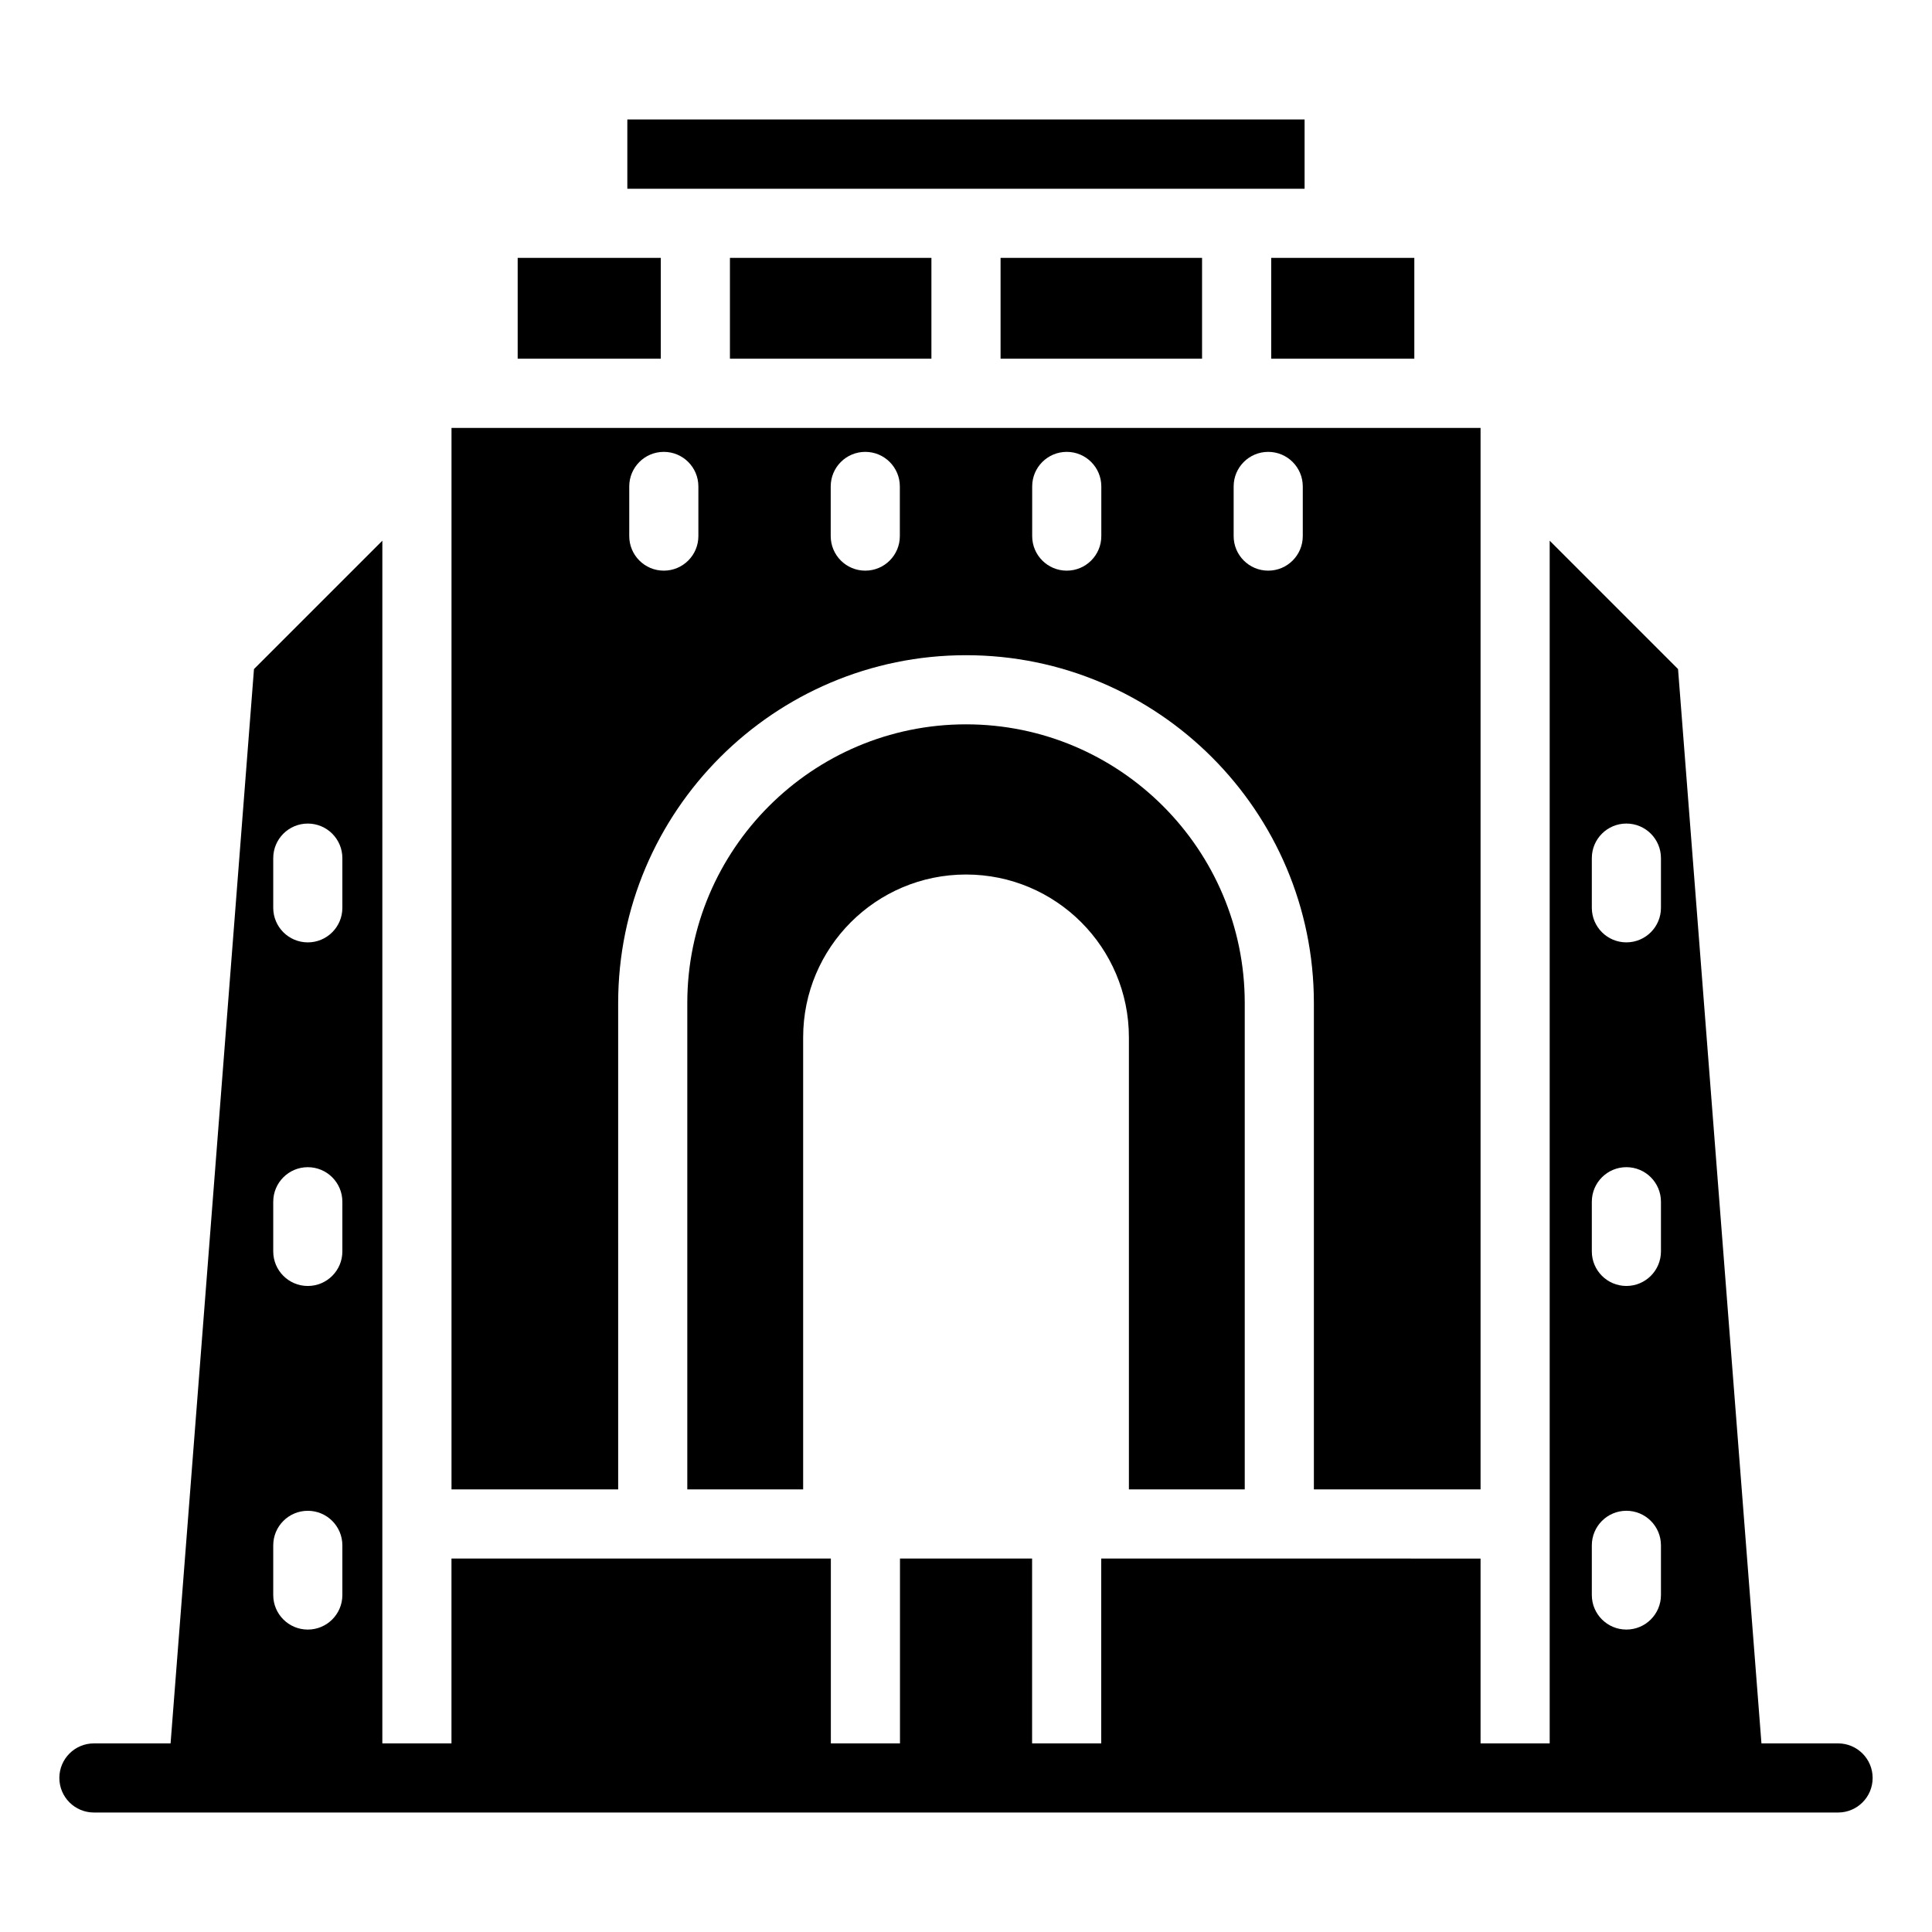
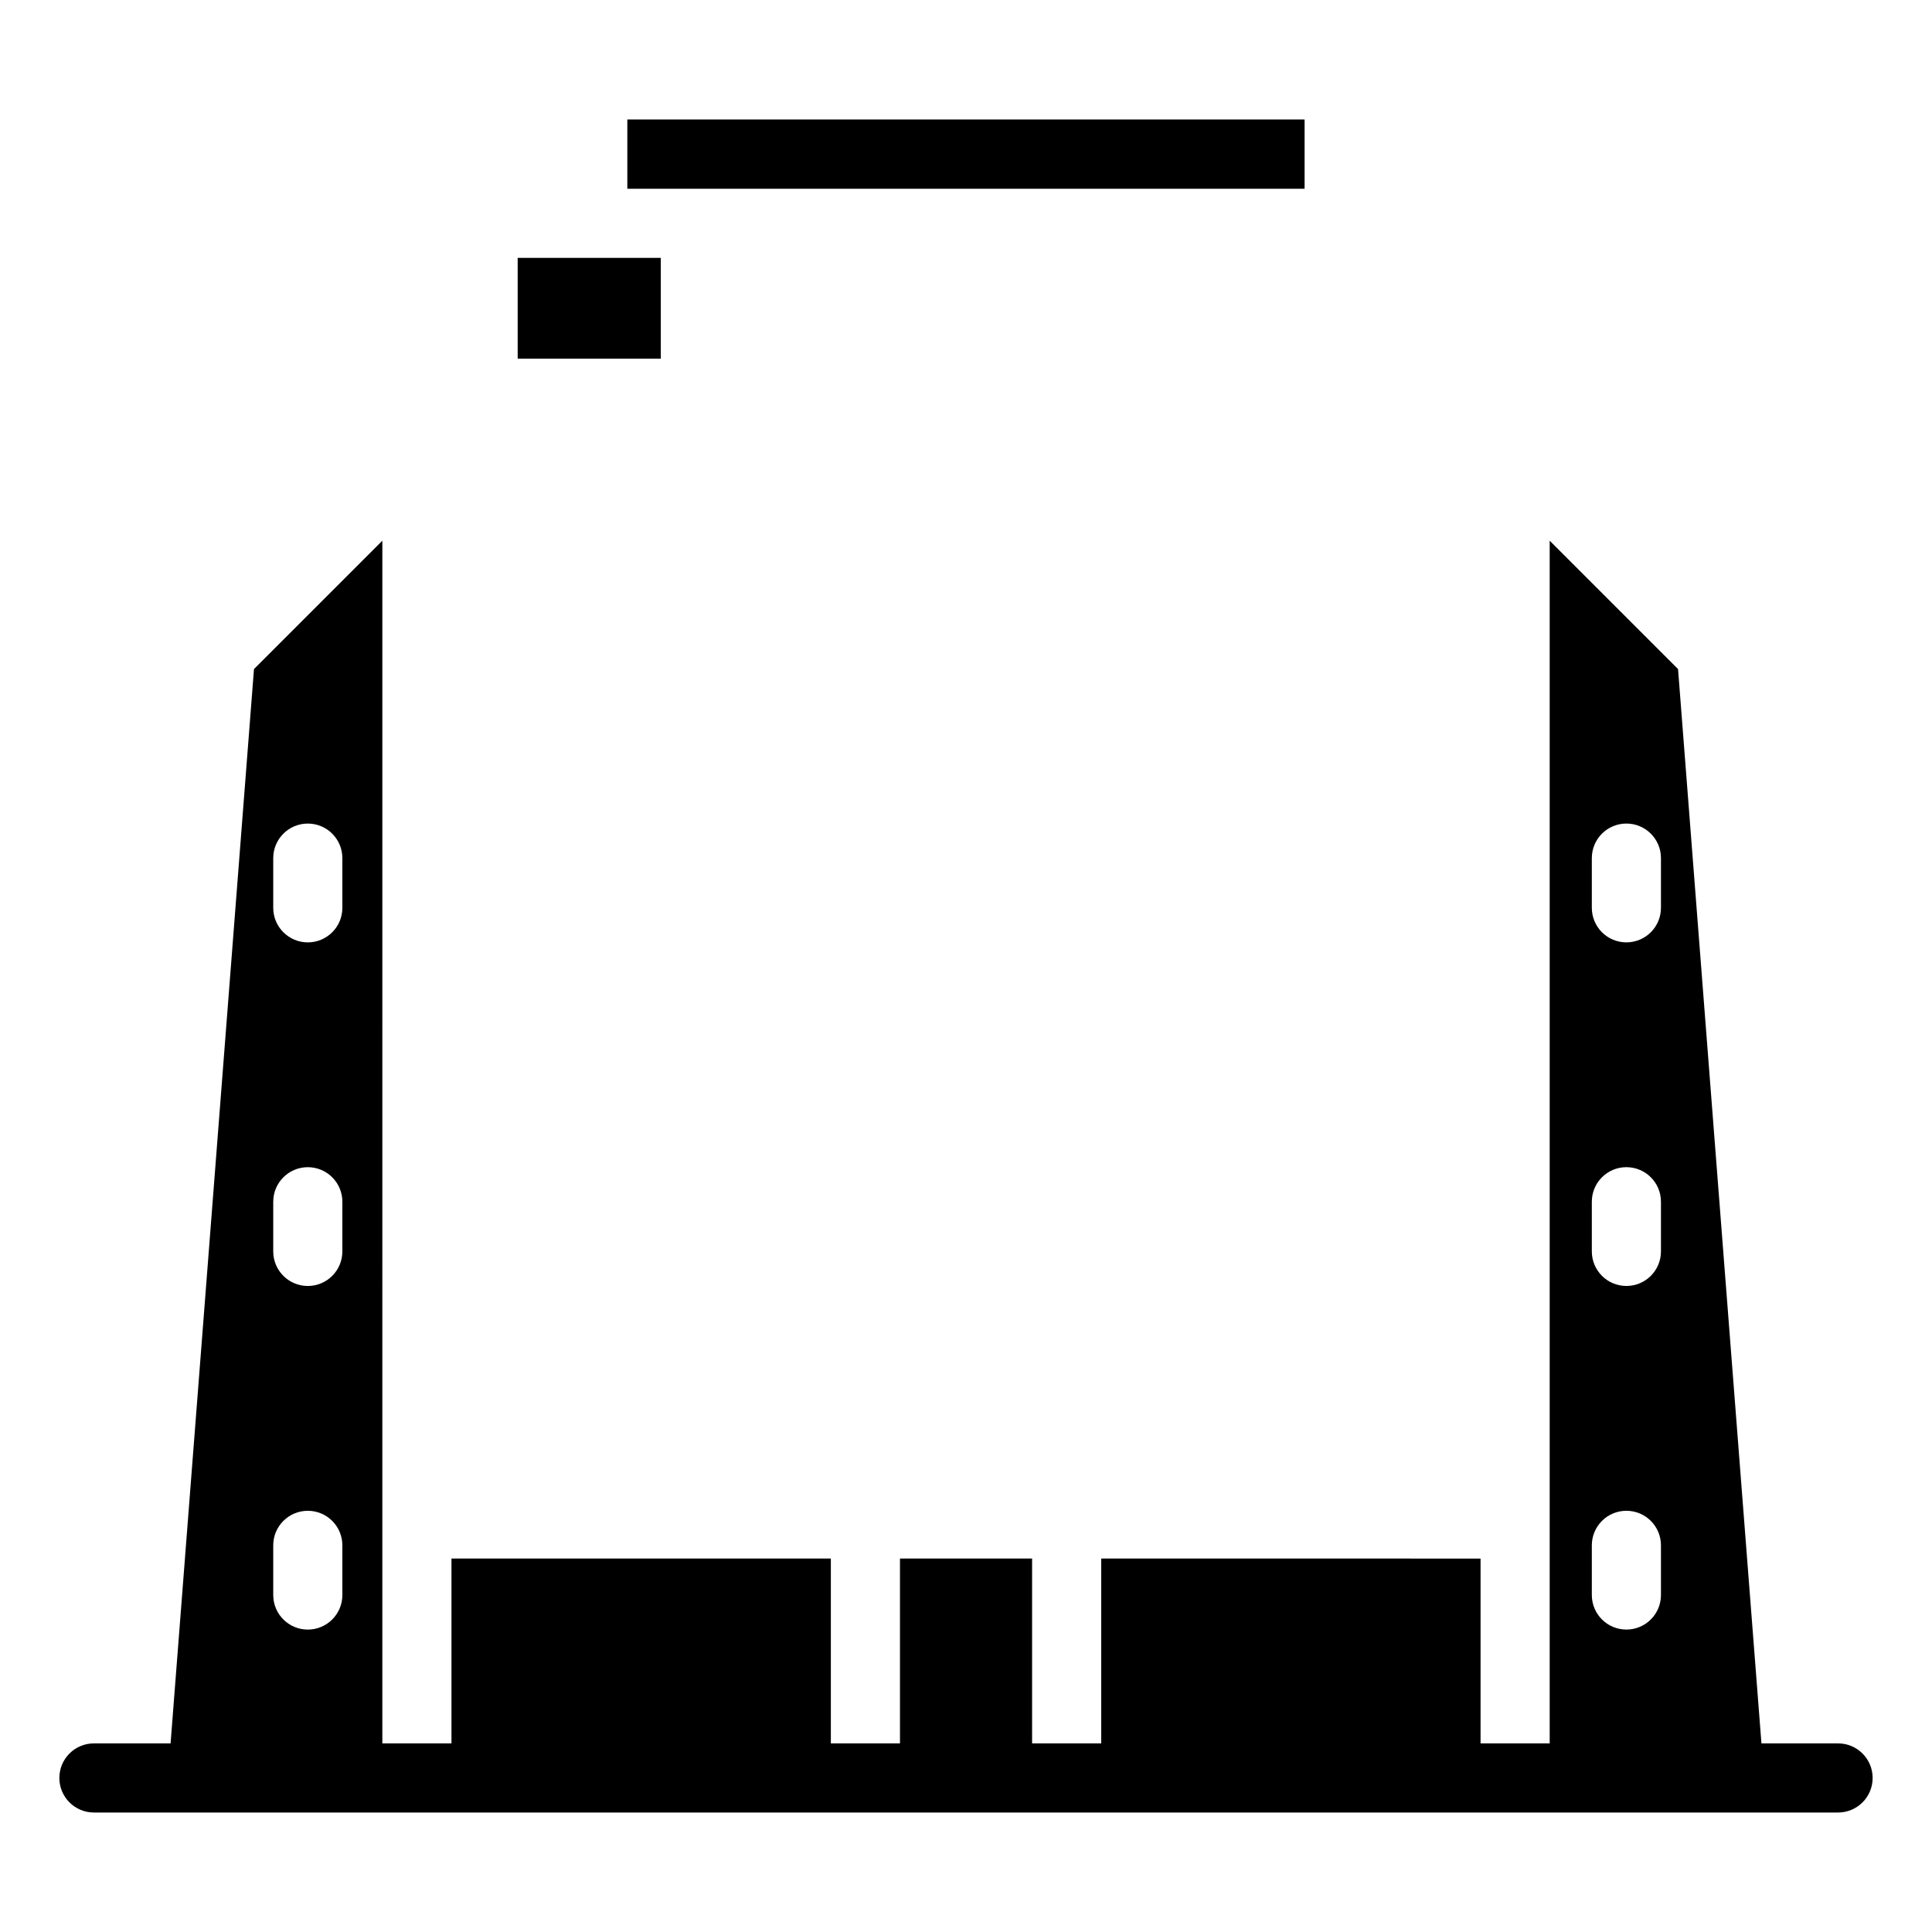
<svg xmlns="http://www.w3.org/2000/svg" fill="#000000" width="800px" height="800px" version="1.1" viewBox="144 144 512 512">
  <g>
    <path d="m319.12 212.34h-37.93v26.719h37.93z" />
-     <path d="m473.87 538.71v-128.89c0-40.73-33.133-73.863-73.863-73.863-40.73 0-73.867 33.133-73.867 73.863v128.89h30.703v-119.79c0-23.84 19.324-43.164 43.164-43.164s43.164 19.324 43.164 43.164v119.79z" />
-     <path d="m337.44 212.34h53.395v26.719h-53.395z" />
-     <path d="m480.88 239.06h37.93v-26.719h-37.93z" />
    <path d="m310.25 175.66h179.48v18.363h-179.48z" />
-     <path d="m409.16 212.34h53.398v26.719h-53.398z" />
-     <path d="m307.82 409.82c0-50.828 41.355-92.184 92.188-92.184 50.828 0 92.184 41.355 92.184 92.184v128.89h44.172v-281.31h-272.71v281.31h44.168zm163.11-136.91c0-5.062 4.102-9.16 9.16-9.16s9.16 4.098 9.16 9.16v13.16c0 5.062-4.102 9.16-9.16 9.16s-9.16-4.098-9.16-9.16zm-53.391 0c0-5.062 4.102-9.16 9.16-9.16 5.059 0 9.16 4.098 9.16 9.16v13.16c0 5.062-4.102 9.16-9.16 9.16-5.059 0-9.16-4.098-9.16-9.16zm-53.391 0c0-5.062 4.102-9.16 9.16-9.16s9.16 4.098 9.16 9.16v13.16c0 5.062-4.102 9.16-9.16 9.16s-9.16-4.098-9.16-9.16zm-53.391 0c0-5.062 4.102-9.16 9.16-9.16 5.059 0 9.16 4.098 9.16 9.16v13.16c0 5.062-4.102 9.16-9.16 9.16-5.059 0-9.16-4.098-9.16-9.16z" />
    <path d="m631.11 606.02h-20.309l-22.102-284.71-34.016-34.02v318.73h-18.32v-48.984l-53.332-0.004h-47.195v48.984h-18.32v-48.984h-35.012v48.984h-18.32v-48.984h-100.54v48.984h-18.32c0-58.535 0.004-294.48 0.004-318.73l-34.02 34.02-22.102 284.71h-20.316c-5.059 0-9.16 4.098-9.16 9.16s4.102 9.16 9.16 9.16h462.22c5.059 0 9.16-4.098 9.16-9.16-0.004-5.066-4.106-9.16-9.164-9.16zm-396.38-39.324c0 5.062-4.102 9.16-9.16 9.16s-9.16-4.098-9.16-9.16v-13.16c0-5.062 4.102-9.16 9.16-9.16s9.16 4.098 9.16 9.16zm0-91.059c0 5.062-4.102 9.16-9.16 9.16s-9.16-4.098-9.16-9.16v-13.16c0-5.062 4.102-9.16 9.16-9.16s9.16 4.098 9.16 9.16zm0-91.055c0 5.062-4.102 9.16-9.16 9.16s-9.16-4.098-9.16-9.16v-13.168c0-5.062 4.102-9.16 9.16-9.16s9.16 4.098 9.16 9.16zm349.44 182.11c0 5.062-4.102 9.16-9.16 9.16s-9.16-4.098-9.16-9.16v-13.16c0-5.062 4.102-9.16 9.16-9.16s9.16 4.098 9.16 9.16zm0-91.059c0 5.062-4.102 9.16-9.16 9.16s-9.16-4.098-9.16-9.16v-13.16c0-5.062 4.102-9.16 9.16-9.16s9.16 4.098 9.16 9.16zm0-91.055c0 5.062-4.102 9.16-9.16 9.16s-9.16-4.098-9.16-9.16v-13.168c0-5.062 4.102-9.16 9.16-9.16s9.16 4.098 9.16 9.16z" />
  </g>
</svg>